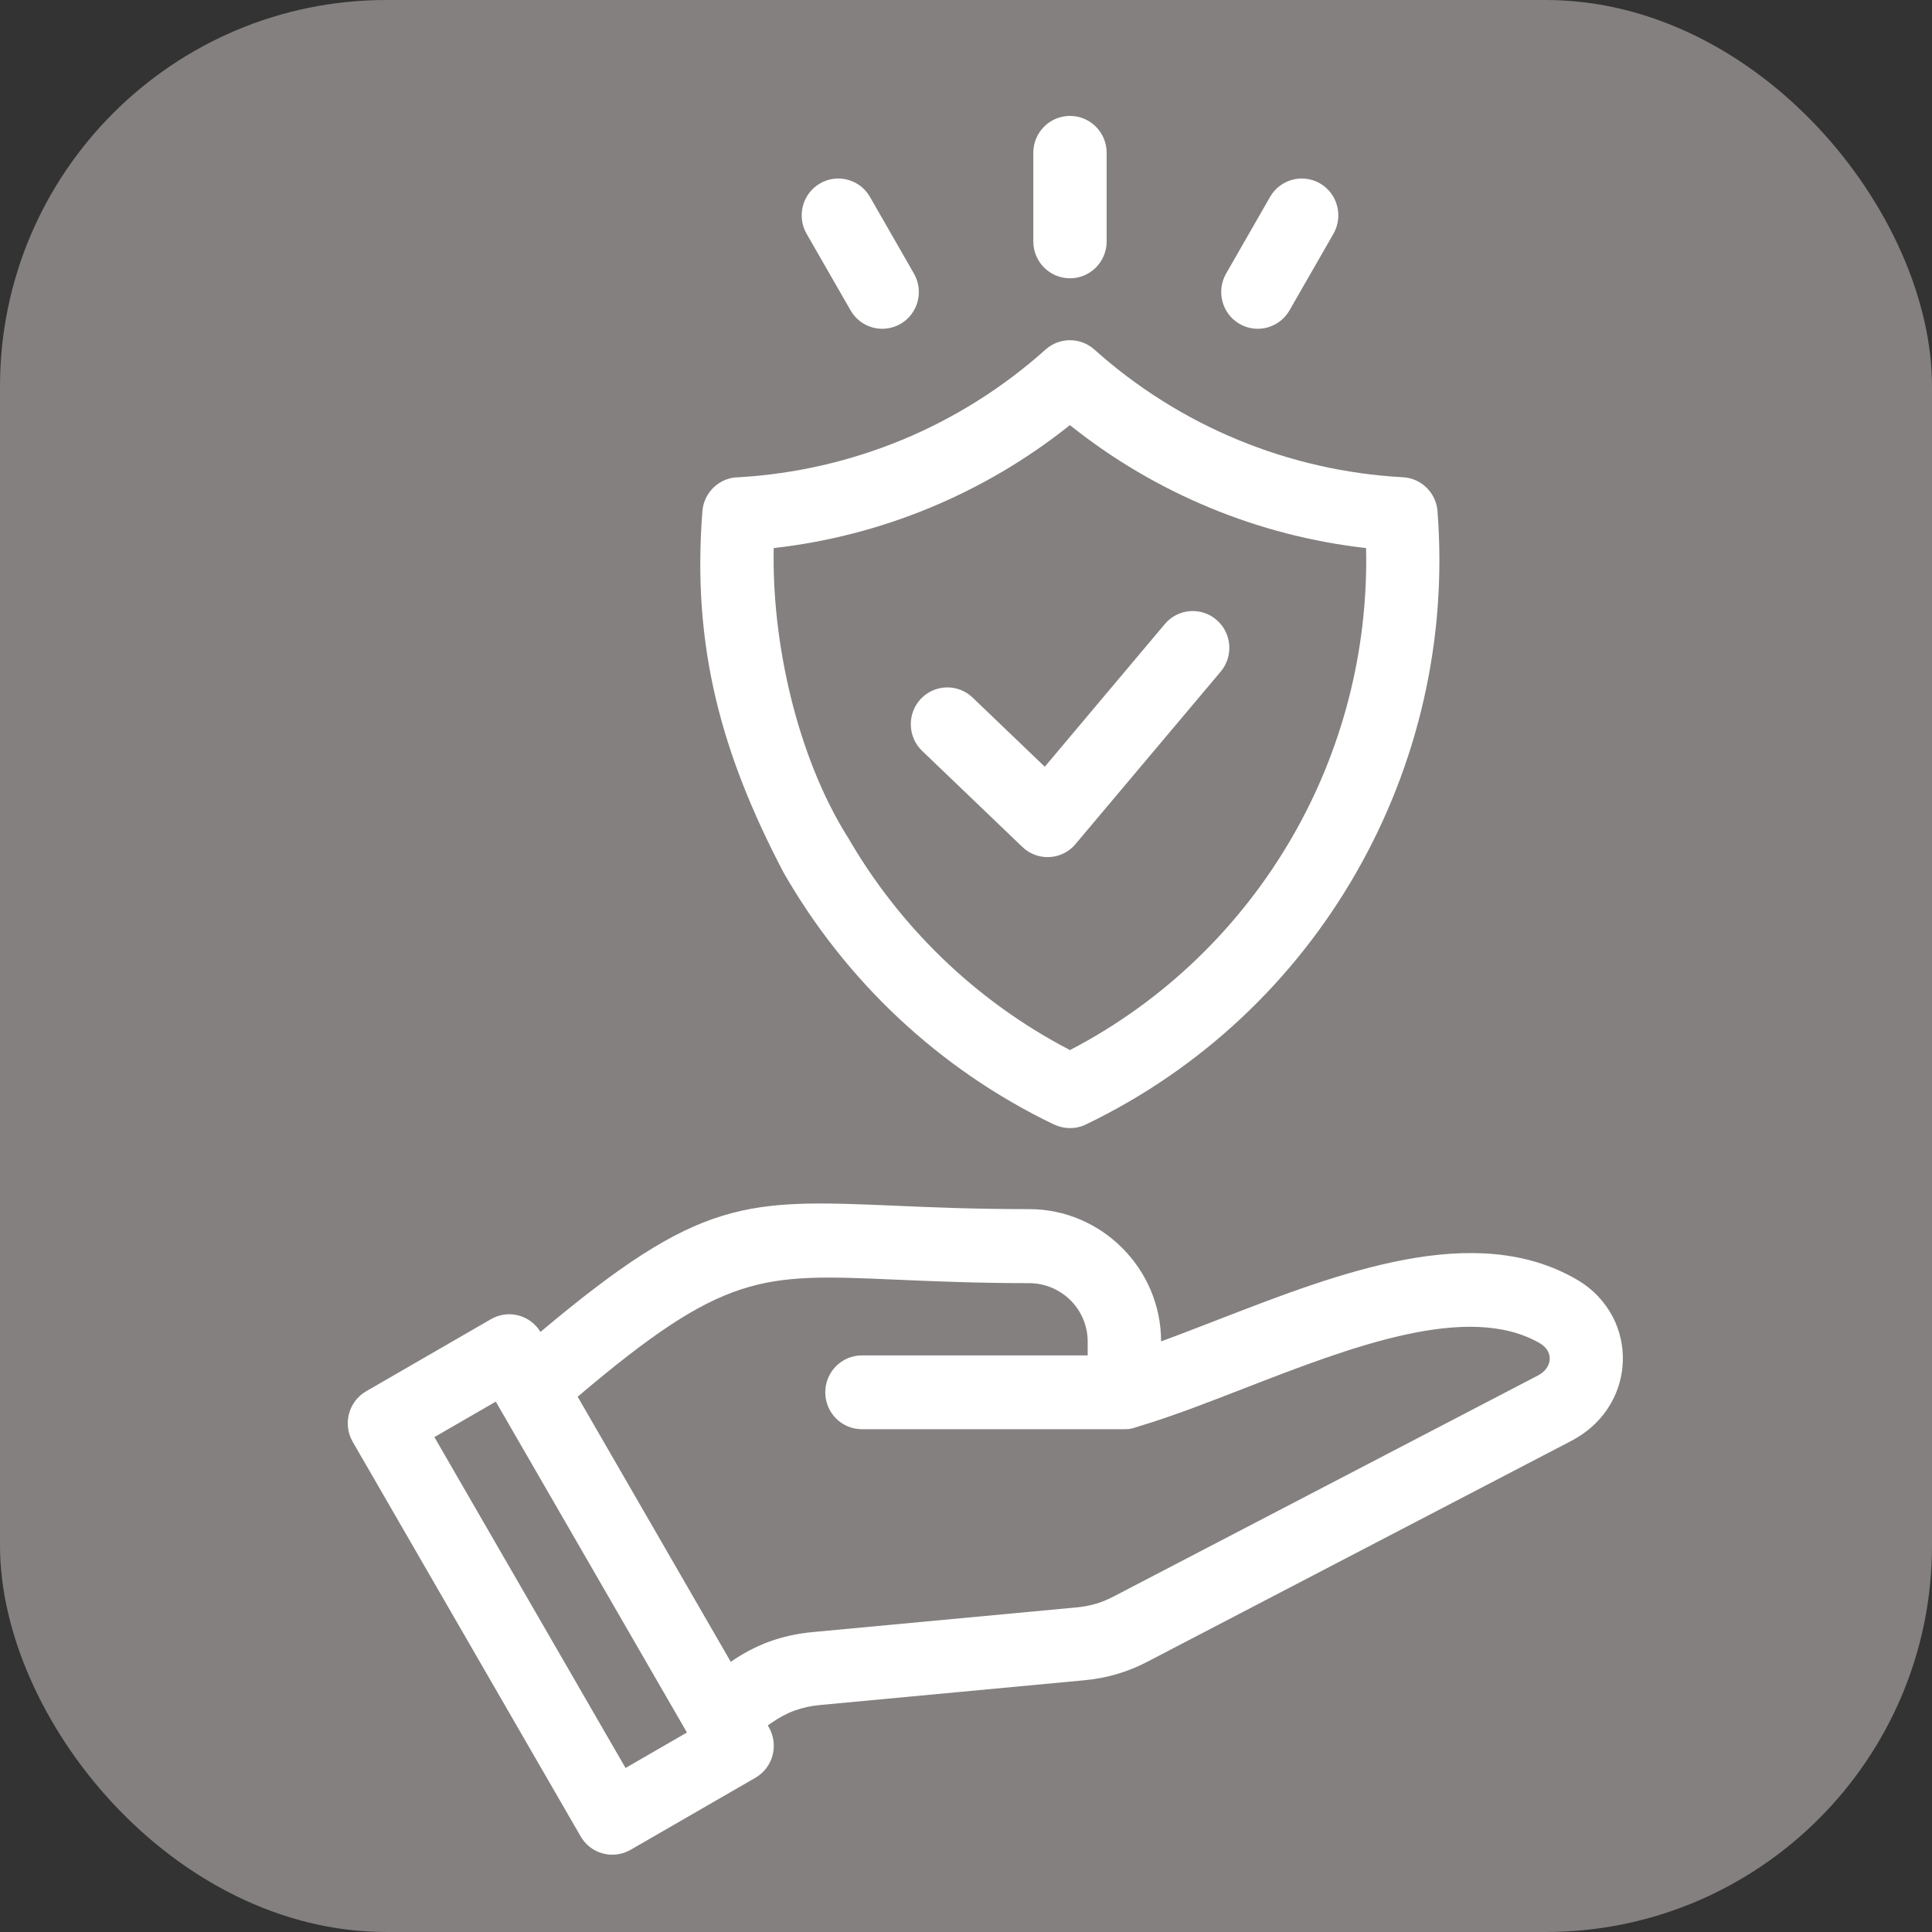
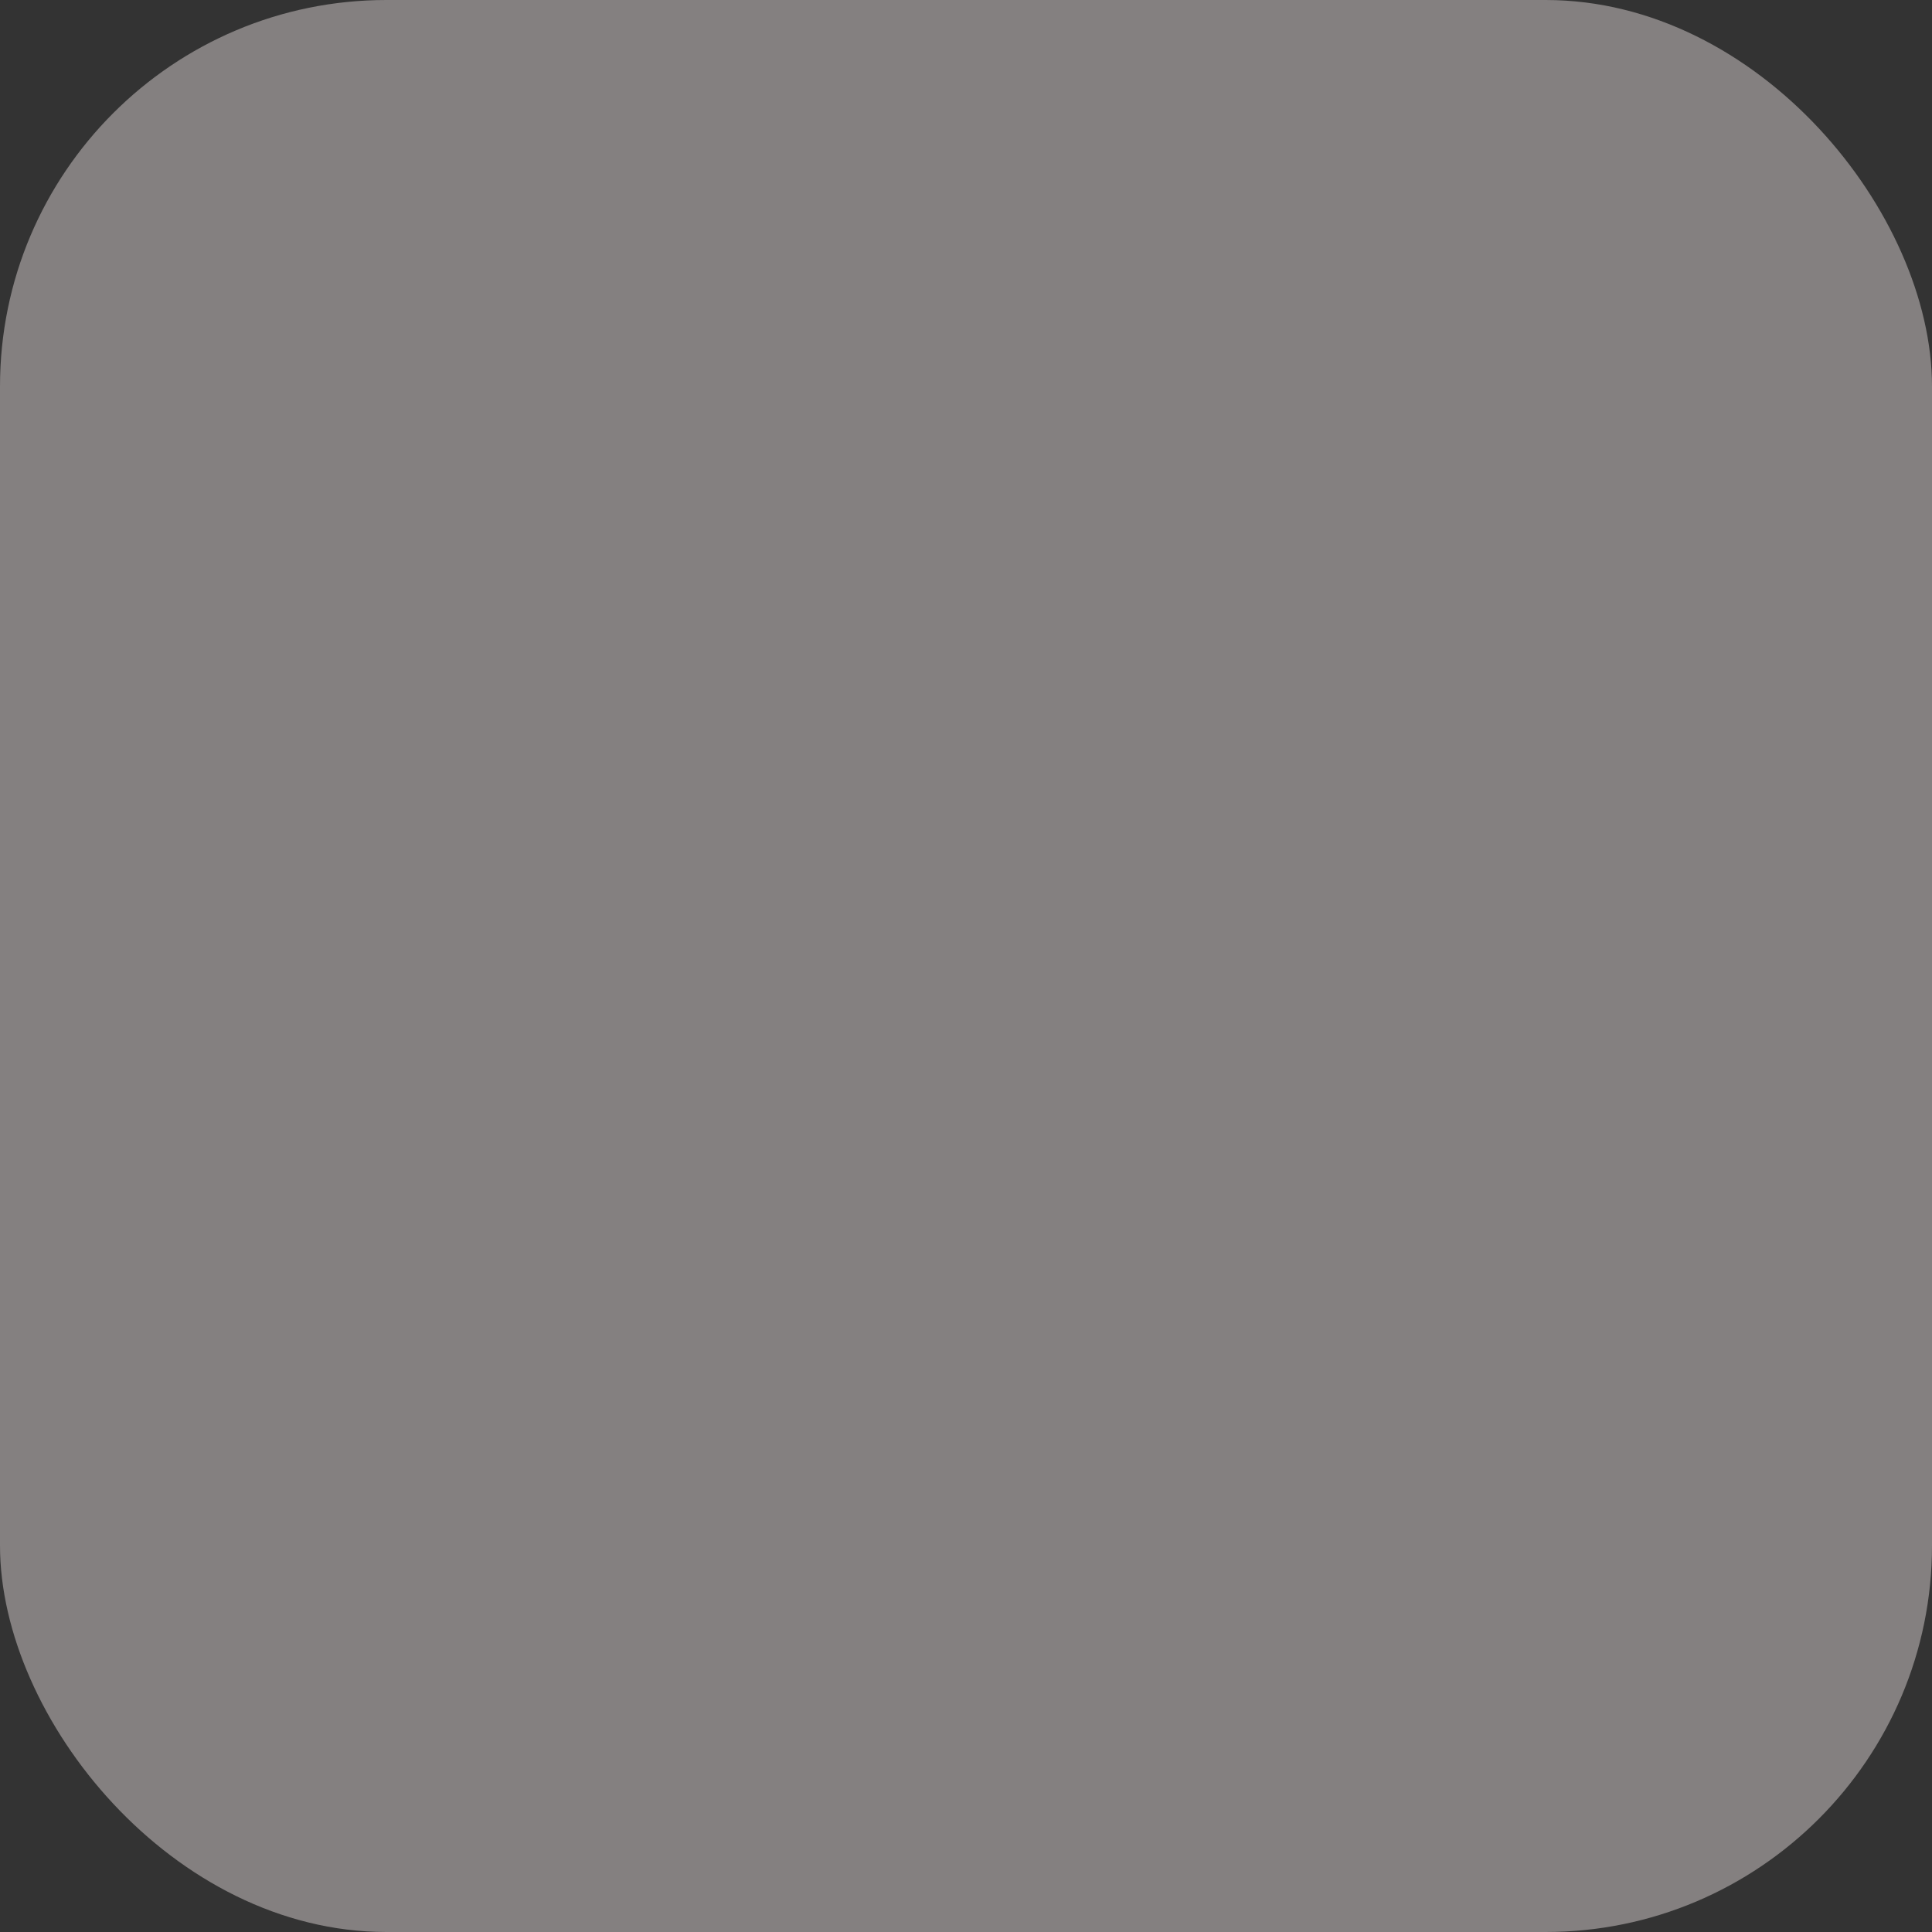
<svg xmlns="http://www.w3.org/2000/svg" width="50" height="50" viewBox="0 0 50 50" fill="none">
  <rect x="0" y="0" width="50" height="50" fill="#333333" stroke="none" />
  <rect width="50" height="50" rx="10" fill="#848080" />
-   <path d="M30.049 34.714C30.527 34.541 31.024 34.347 31.534 34.149C34.672 32.934 38.168 31.579 40.807 33.115C41.232 33.361 41.543 33.705 41.743 34.089C41.922 34.44 42.009 34.826 41.999 35.211C41.99 35.597 41.886 35.979 41.688 36.324C41.465 36.711 41.124 37.05 40.667 37.289L29.703 43.001C29.445 43.137 29.18 43.245 28.898 43.327C28.628 43.407 28.346 43.459 28.042 43.487L21.218 44.126C20.983 44.148 20.764 44.197 20.555 44.273C20.351 44.348 20.155 44.456 19.956 44.594L19.871 44.654L19.899 44.704C20.16 45.159 20.006 45.743 19.554 46.006L16.318 47.874C15.863 48.135 15.283 47.977 15.024 47.52L9.127 37.312C8.866 36.856 9.02 36.272 9.474 36.007L12.708 34.139C13.155 33.882 13.722 34.031 13.987 34.47C18.132 30.988 19.281 31.038 23.215 31.206C24.119 31.245 25.191 31.292 26.635 31.292C27.571 31.292 28.423 31.677 29.042 32.296C29.662 32.916 30.047 33.77 30.049 34.709L30.049 34.714ZM23.865 19.433C23.487 19.071 23.472 18.466 23.832 18.085C24.192 17.705 24.792 17.69 25.17 18.052L27.039 19.843L30.145 16.151C30.483 15.749 31.082 15.699 31.48 16.039C31.879 16.378 31.929 16.981 31.591 17.382L27.799 21.886C27.439 22.267 26.839 22.282 26.46 21.92L23.865 19.433ZM23.652 7.079C23.914 7.534 23.76 8.118 23.308 8.381C22.855 8.644 22.275 8.489 22.014 8.034L20.875 6.051C20.614 5.596 20.768 5.011 21.22 4.748C21.672 4.485 22.253 4.64 22.514 5.095L23.652 7.079ZM33.371 8.034C33.109 8.489 32.529 8.644 32.077 8.381C31.624 8.118 31.471 7.534 31.732 7.079L32.87 5.095C33.131 4.64 33.712 4.485 34.164 4.748C34.616 5.011 34.77 5.595 34.509 6.051L33.371 8.034ZM28.64 6.247C28.64 6.775 28.216 7.202 27.691 7.202C27.166 7.202 26.742 6.775 26.742 6.247V3.955C26.742 3.427 27.166 3 27.691 3C28.216 3 28.64 3.427 28.64 3.955V6.247ZM27.283 29.105C24.282 27.665 21.875 25.364 20.284 22.591C18.671 19.522 17.904 16.736 18.178 13.23C18.217 12.73 18.634 12.349 19.125 12.351C20.586 12.265 22.012 11.935 23.348 11.383C24.694 10.825 25.952 10.038 27.061 9.045C27.424 8.72 27.969 8.728 28.323 9.047C29.43 10.038 30.688 10.825 32.034 11.381C33.383 11.939 34.829 12.271 36.307 12.351C36.787 12.376 37.167 12.758 37.202 13.228C37.463 16.564 36.688 19.811 35.098 22.584C33.508 25.362 31.1 27.661 28.099 29.103C27.83 29.232 27.533 29.221 27.283 29.103L27.283 29.105ZM21.922 21.634C23.253 23.953 25.231 25.898 27.691 27.176C30.151 25.896 32.128 23.952 33.459 21.634C34.734 19.414 35.413 16.846 35.354 14.184C33.96 14.027 32.599 13.674 31.315 13.142C30.017 12.605 28.796 11.887 27.689 11.002C26.582 11.887 25.361 12.605 24.063 13.142C22.779 13.674 21.42 14.027 20.024 14.184C19.97 16.617 20.627 19.557 21.919 21.634H21.922ZM14.951 36.149L18.912 43.008C19.229 42.788 19.556 42.616 19.898 42.489C20.254 42.358 20.633 42.275 21.044 42.237L27.867 41.599C28.042 41.582 28.203 41.552 28.36 41.506C28.507 41.465 28.659 41.399 28.826 41.314L39.797 35.6C39.914 35.539 39.999 35.458 40.047 35.373C40.086 35.305 40.107 35.234 40.107 35.169C40.109 35.104 40.092 35.035 40.06 34.971C40.02 34.893 39.951 34.822 39.856 34.766C37.997 33.684 34.948 34.865 32.214 35.925C31.25 36.3 30.32 36.662 29.449 36.921C29.308 36.968 29.256 36.988 29.098 36.988H22.307C21.782 36.988 21.358 36.561 21.358 36.033C21.358 35.505 21.782 35.078 22.307 35.078H28.149V34.718C28.149 34.303 27.979 33.925 27.706 33.652C27.432 33.38 27.052 33.208 26.631 33.208C25.298 33.208 24.125 33.158 23.137 33.115C19.708 32.967 18.746 32.926 14.95 36.147L14.951 36.149ZM12.831 36.274L11.242 37.192L16.189 45.755L17.778 44.837L12.831 36.274Z" fill="white" />
</svg>